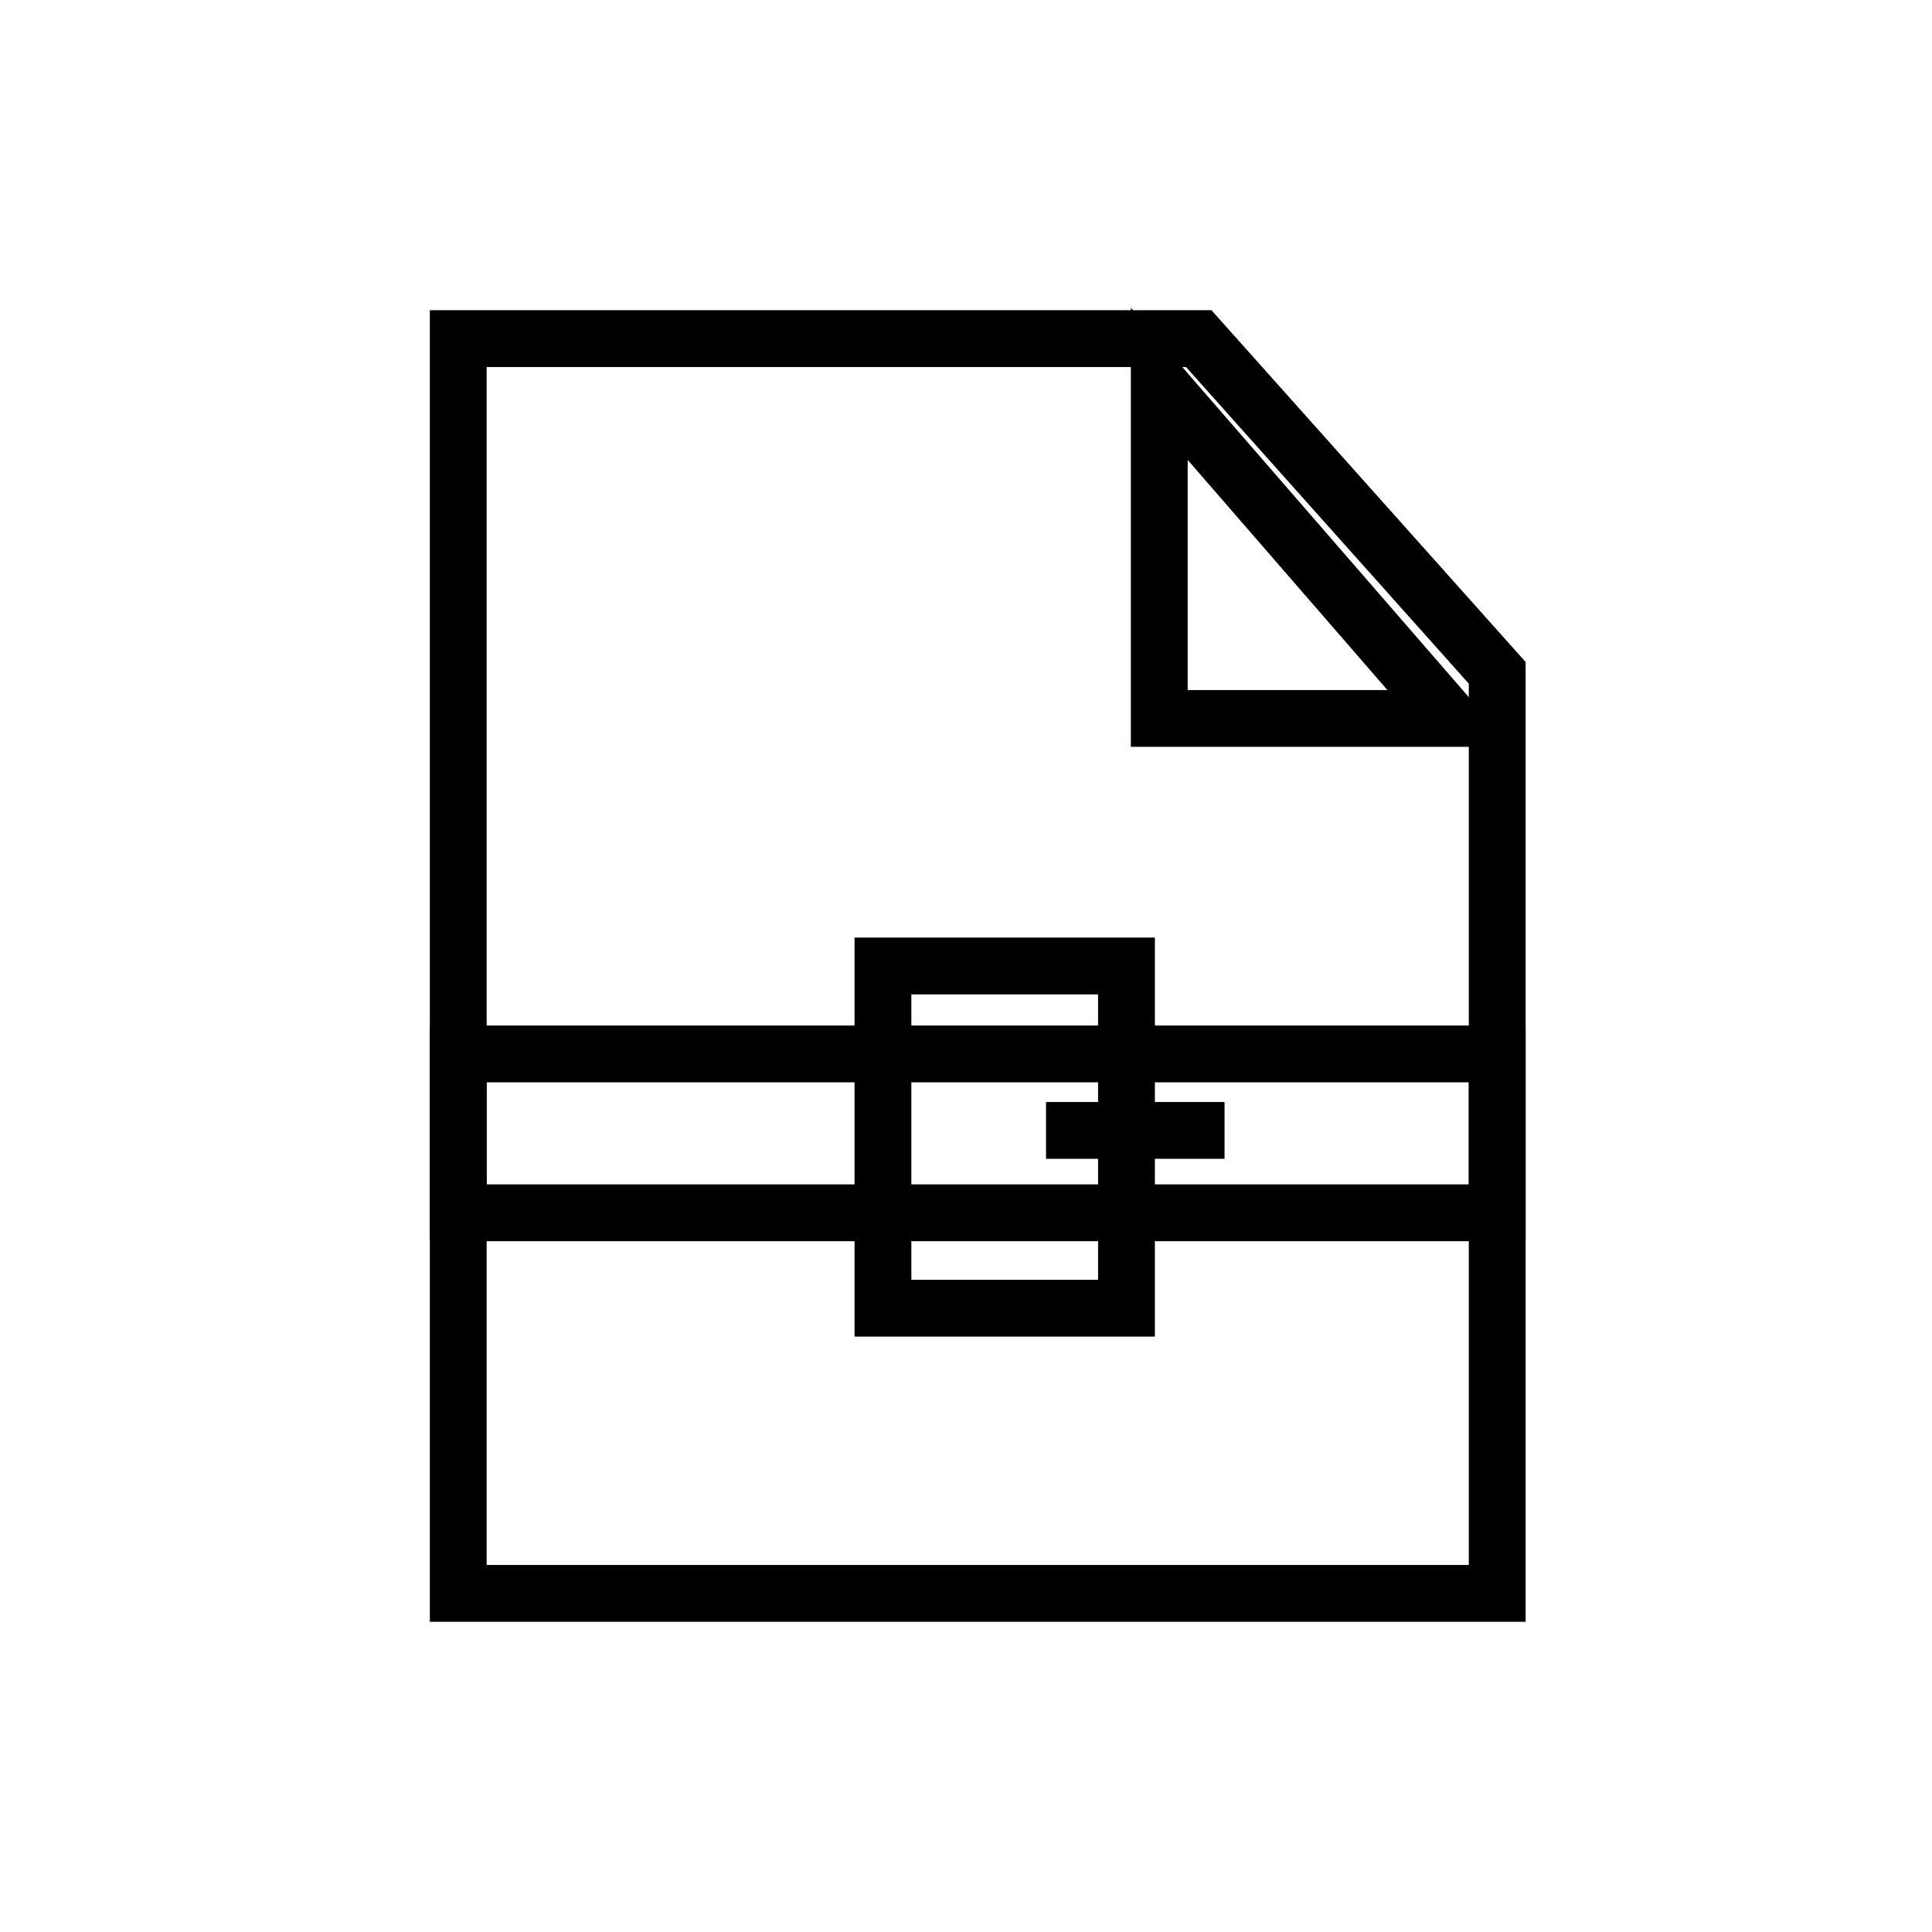
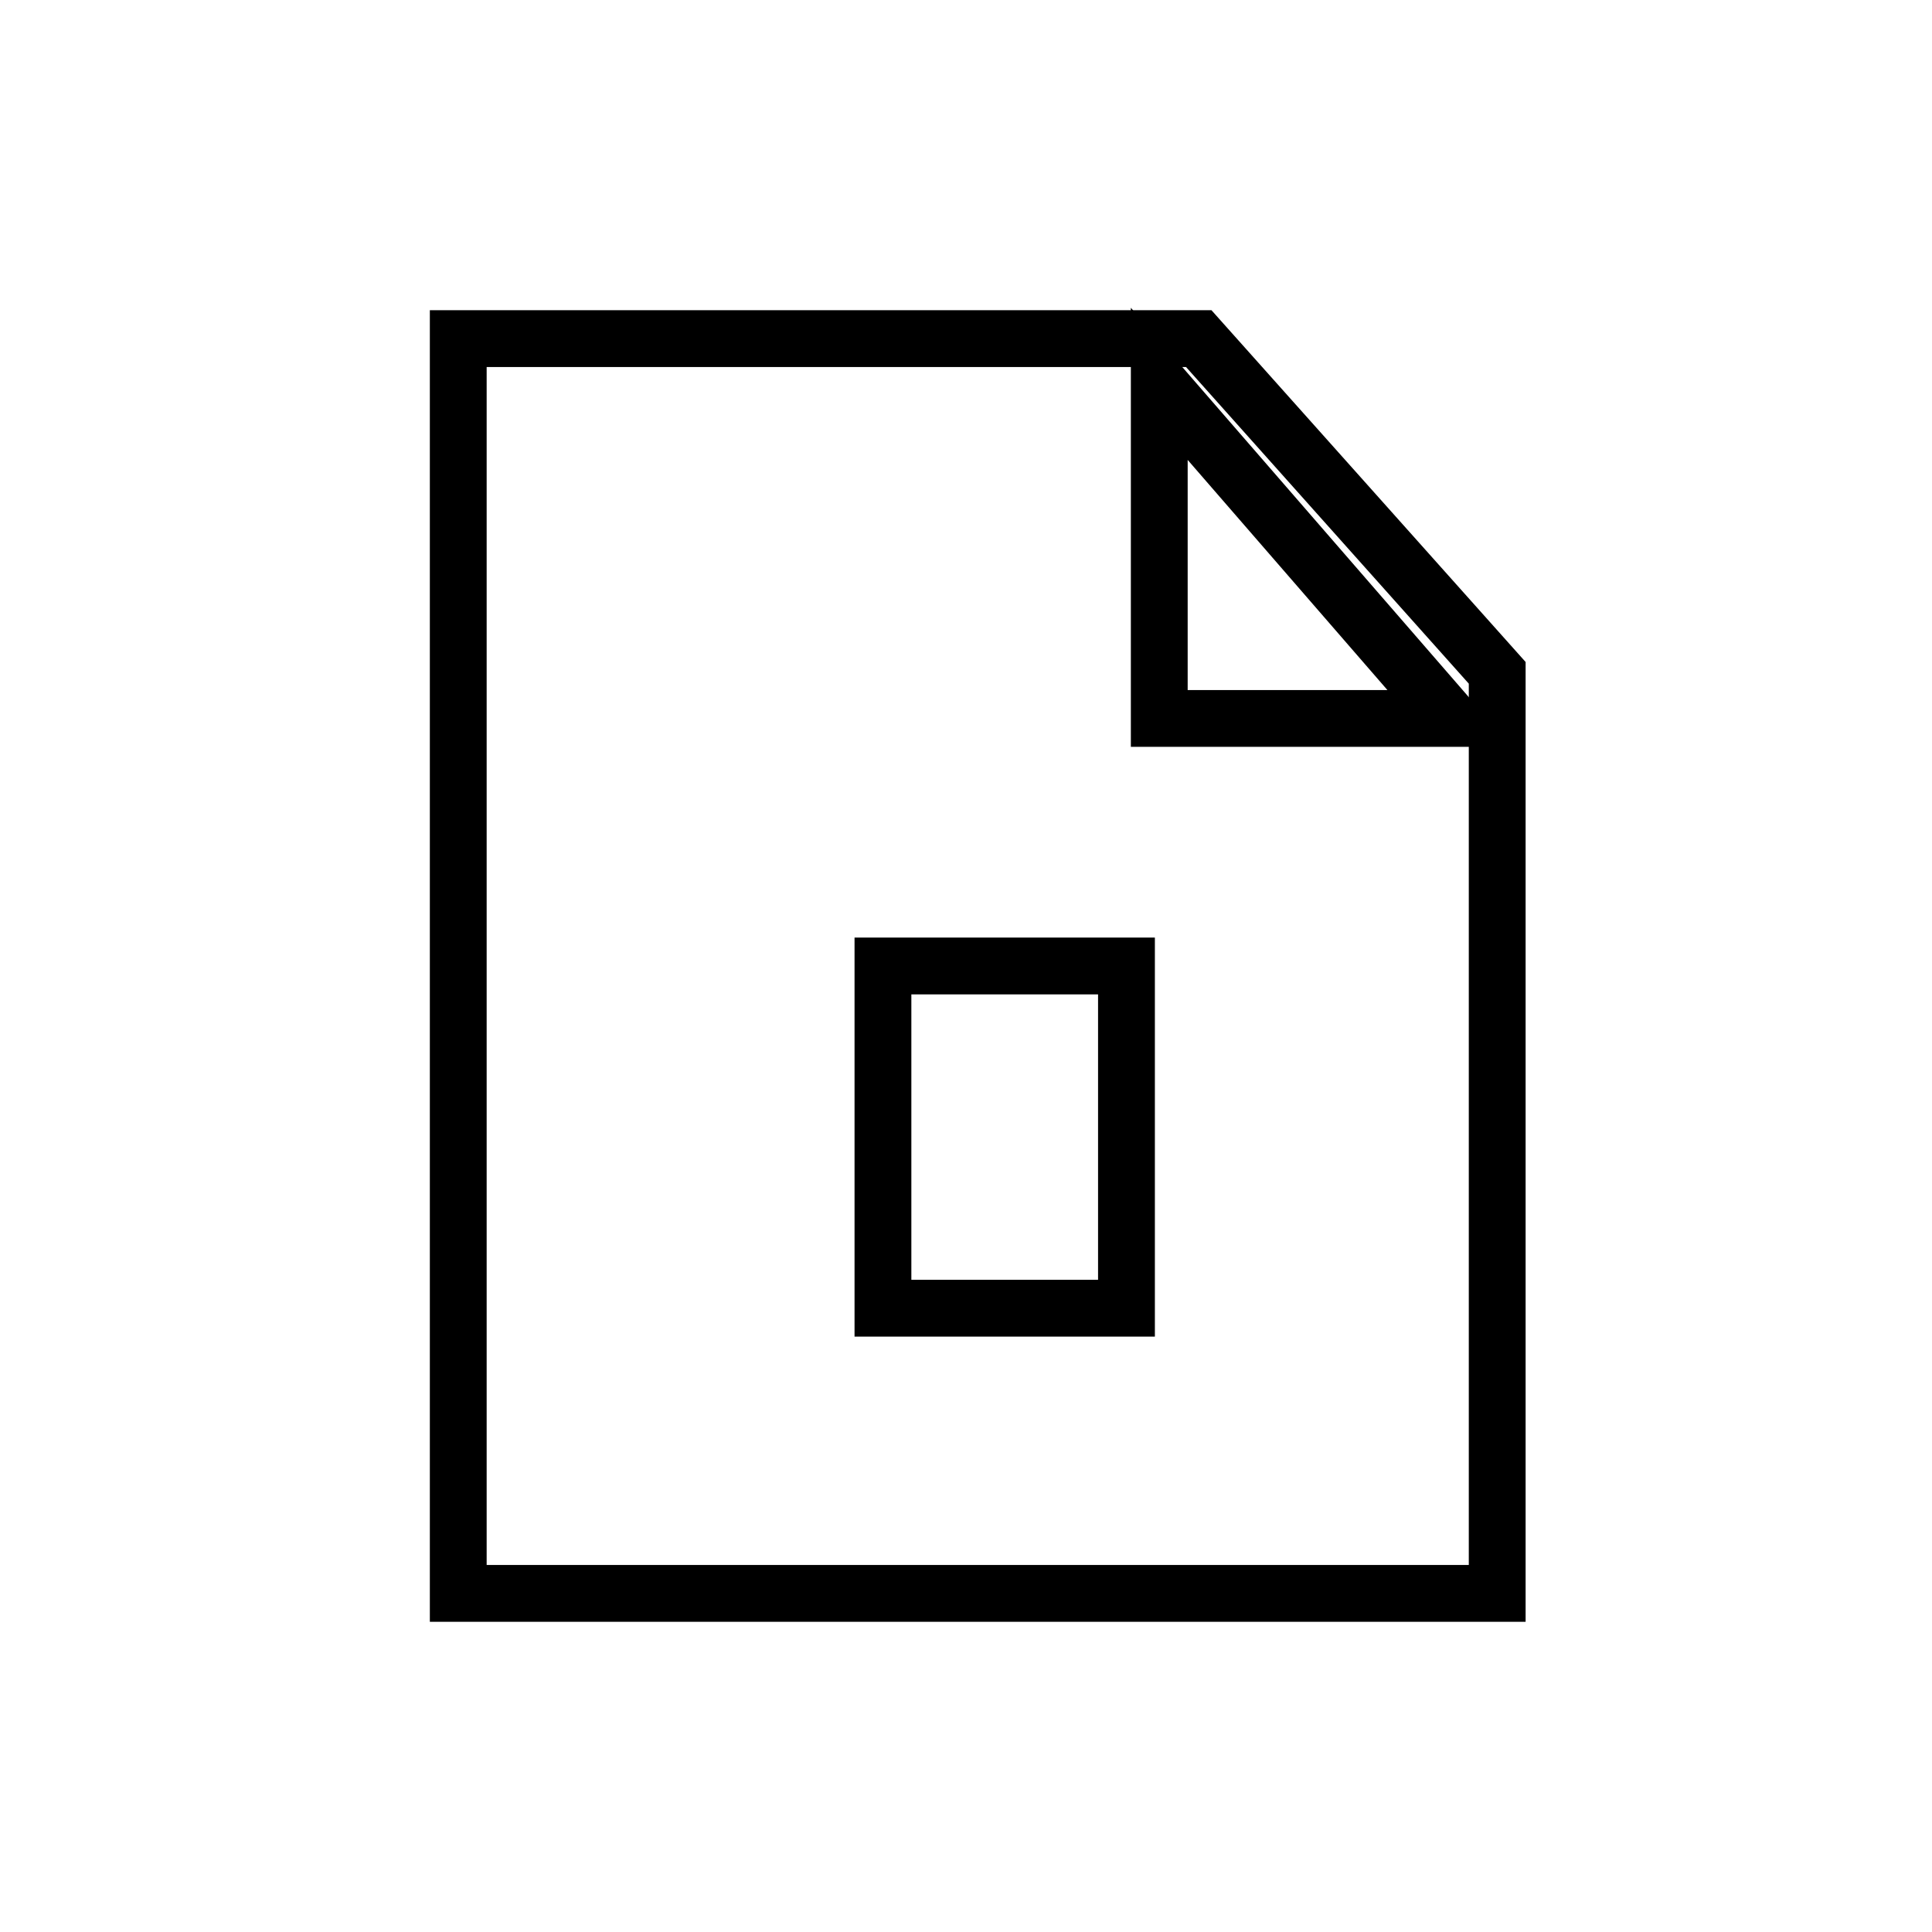
<svg xmlns="http://www.w3.org/2000/svg" version="1.1" id="Layer_1" x="0px" y="0px" viewBox="0 0 48.189 48.189" enable-background="new 0 0 48.189 48.189" xml:space="preserve">
  <g>
    <g>
      <polygon fill="none" stroke="#000000" stroke-width="1.417" points="37.344,39.743 11.43,39.743 11.43,8.446     29.9,8.446 37.344,16.782   " />
      <polygon fill="none" stroke="#000000" stroke-width="1.417" points="28.915,9.574 28.915,17.92 36.159,17.92   " />
      <rect x="22.023" y="24.094" fill="none" stroke="#000000" stroke-width="1.417" width="6.074" height="8.536" />
-       <line fill="none" stroke="#000000" stroke-width="1.417" x1="30.543" y1="28.195" x2="26.091" y2="28.195" />
-       <rect x="11.43" y="26.287" fill="none" stroke="#000000" stroke-width="1.417" width="25.914" height="3.963" />
    </g>
    <rect x="0" y="0" fill="none" width="48.189" height="48.189" />
  </g>
  <g>
</g>
  <g>
</g>
  <g>
</g>
  <g>
</g>
  <g>
</g>
  <g>
</g>
  <g>
</g>
  <g>
</g>
  <g>
</g>
  <g>
</g>
  <g>
</g>
  <g>
</g>
  <g>
</g>
  <g>
</g>
  <g>
</g>
</svg>